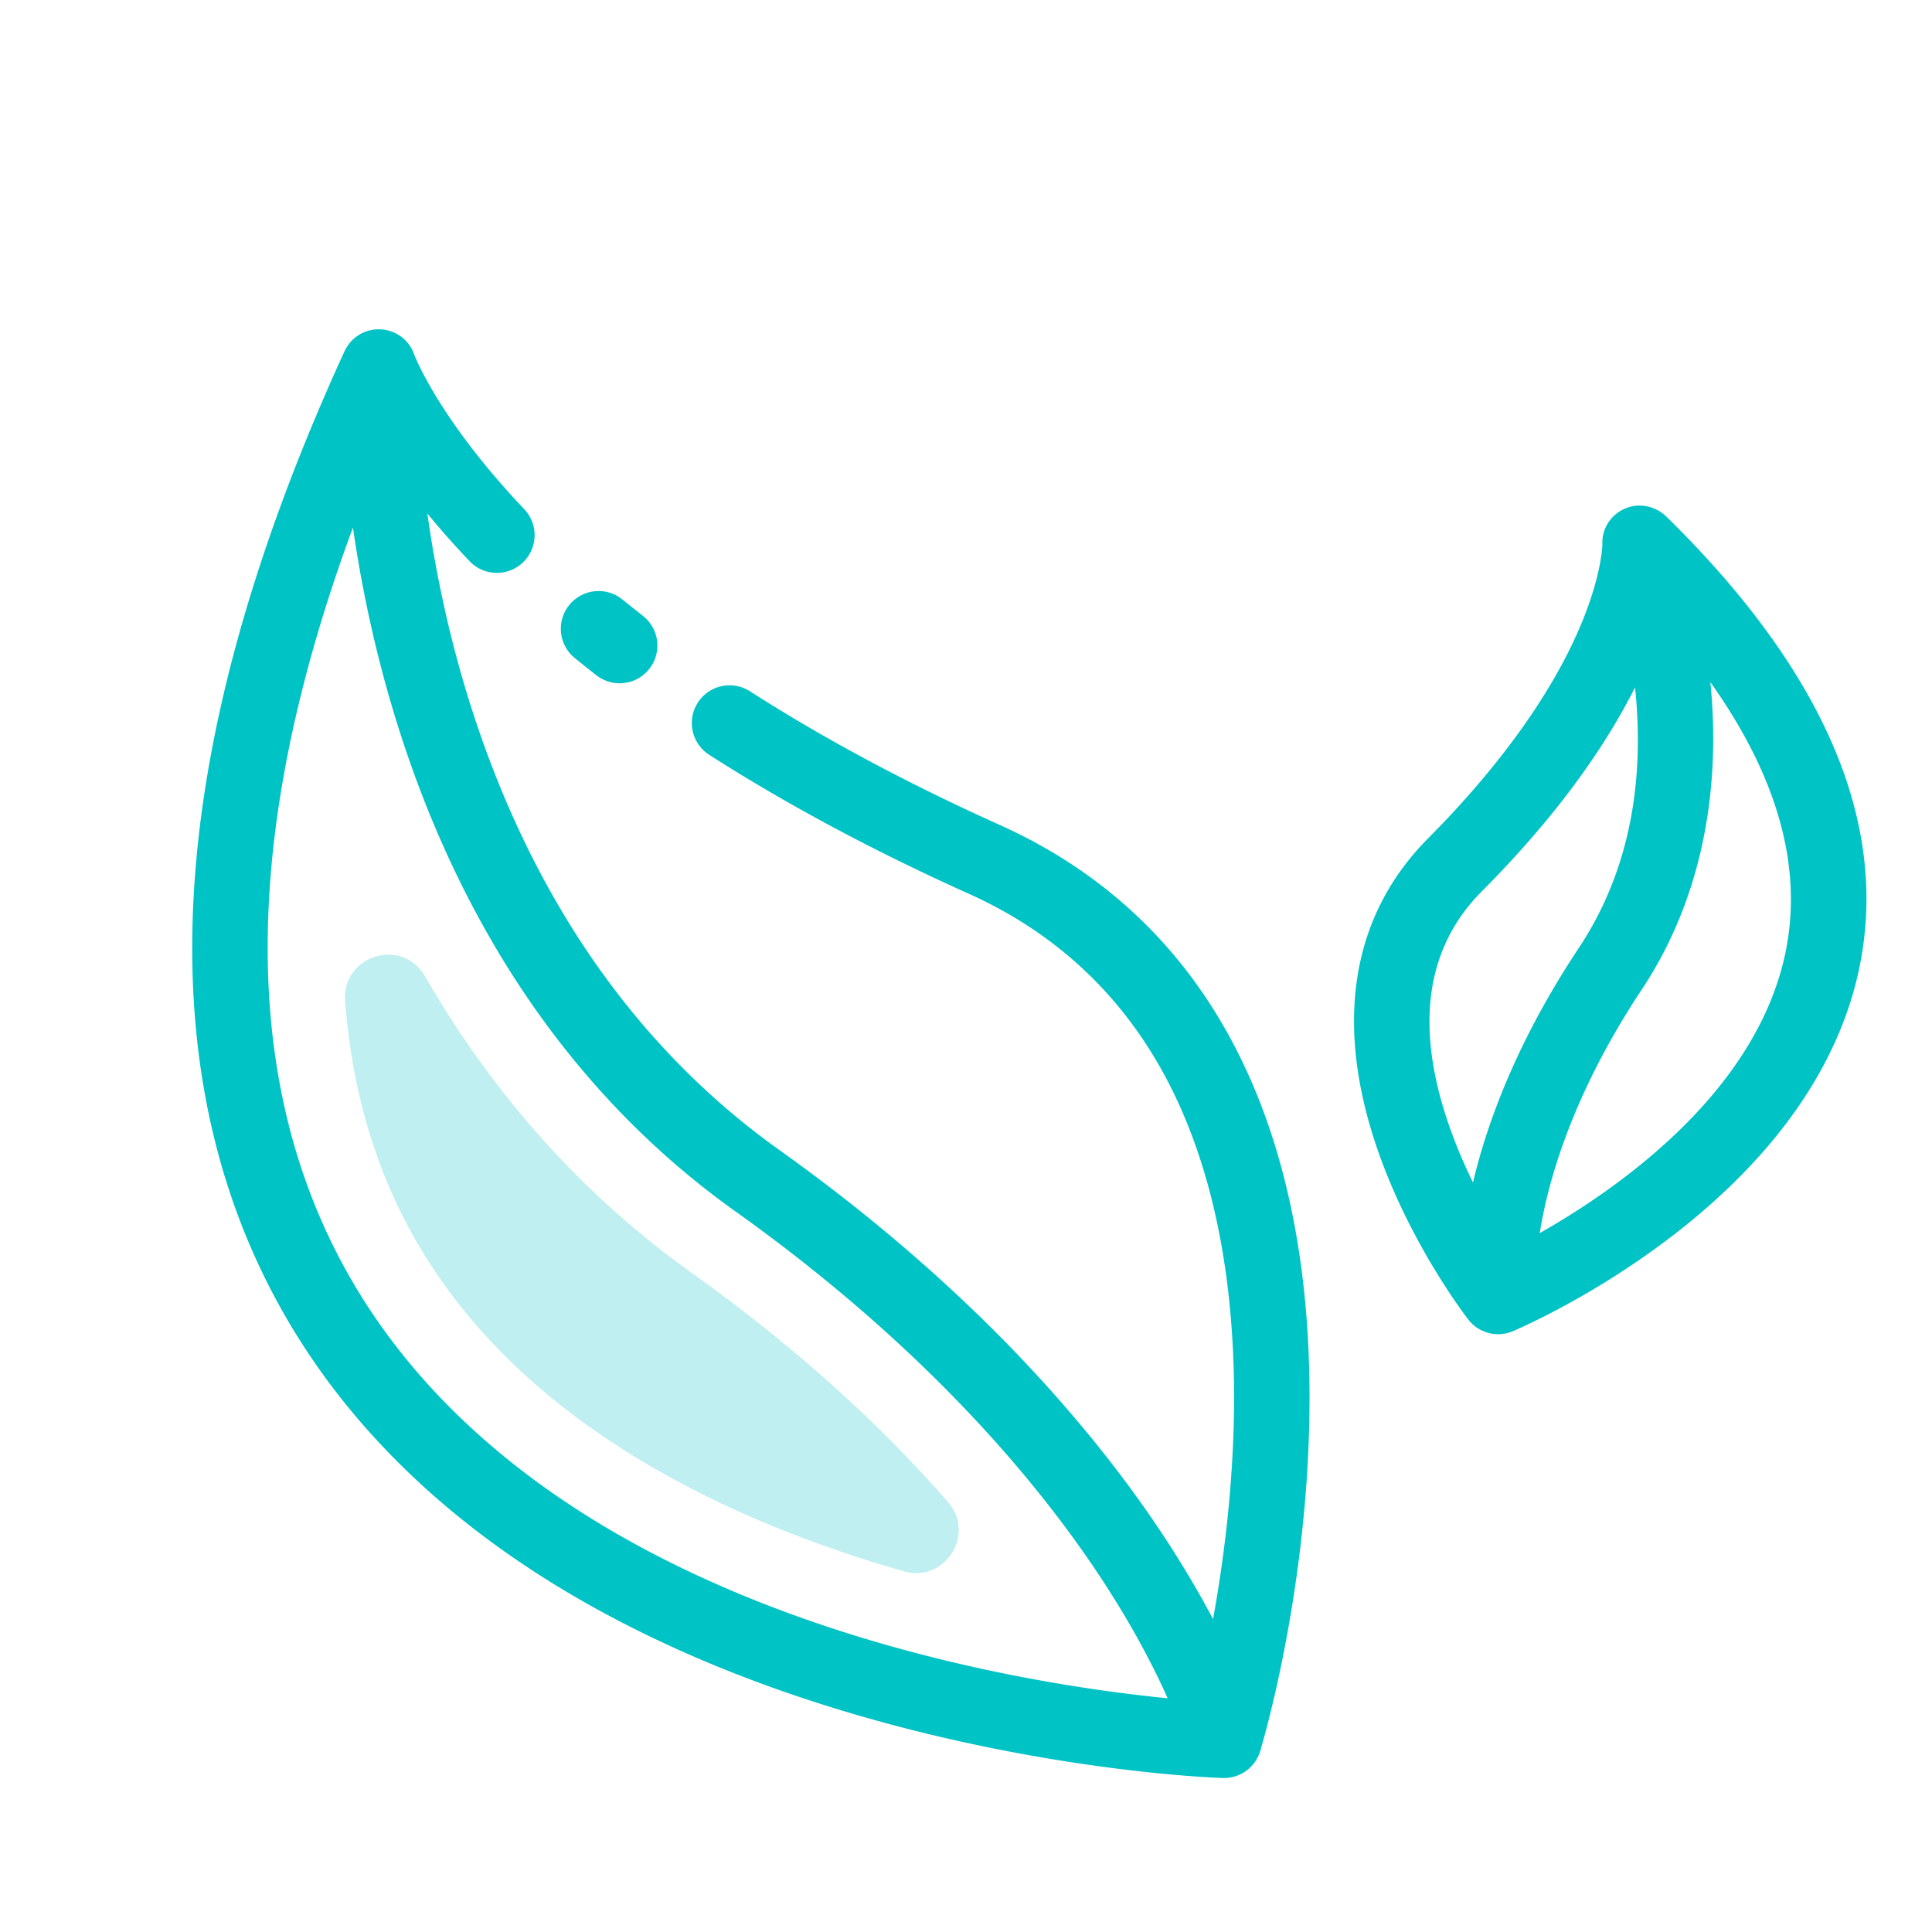
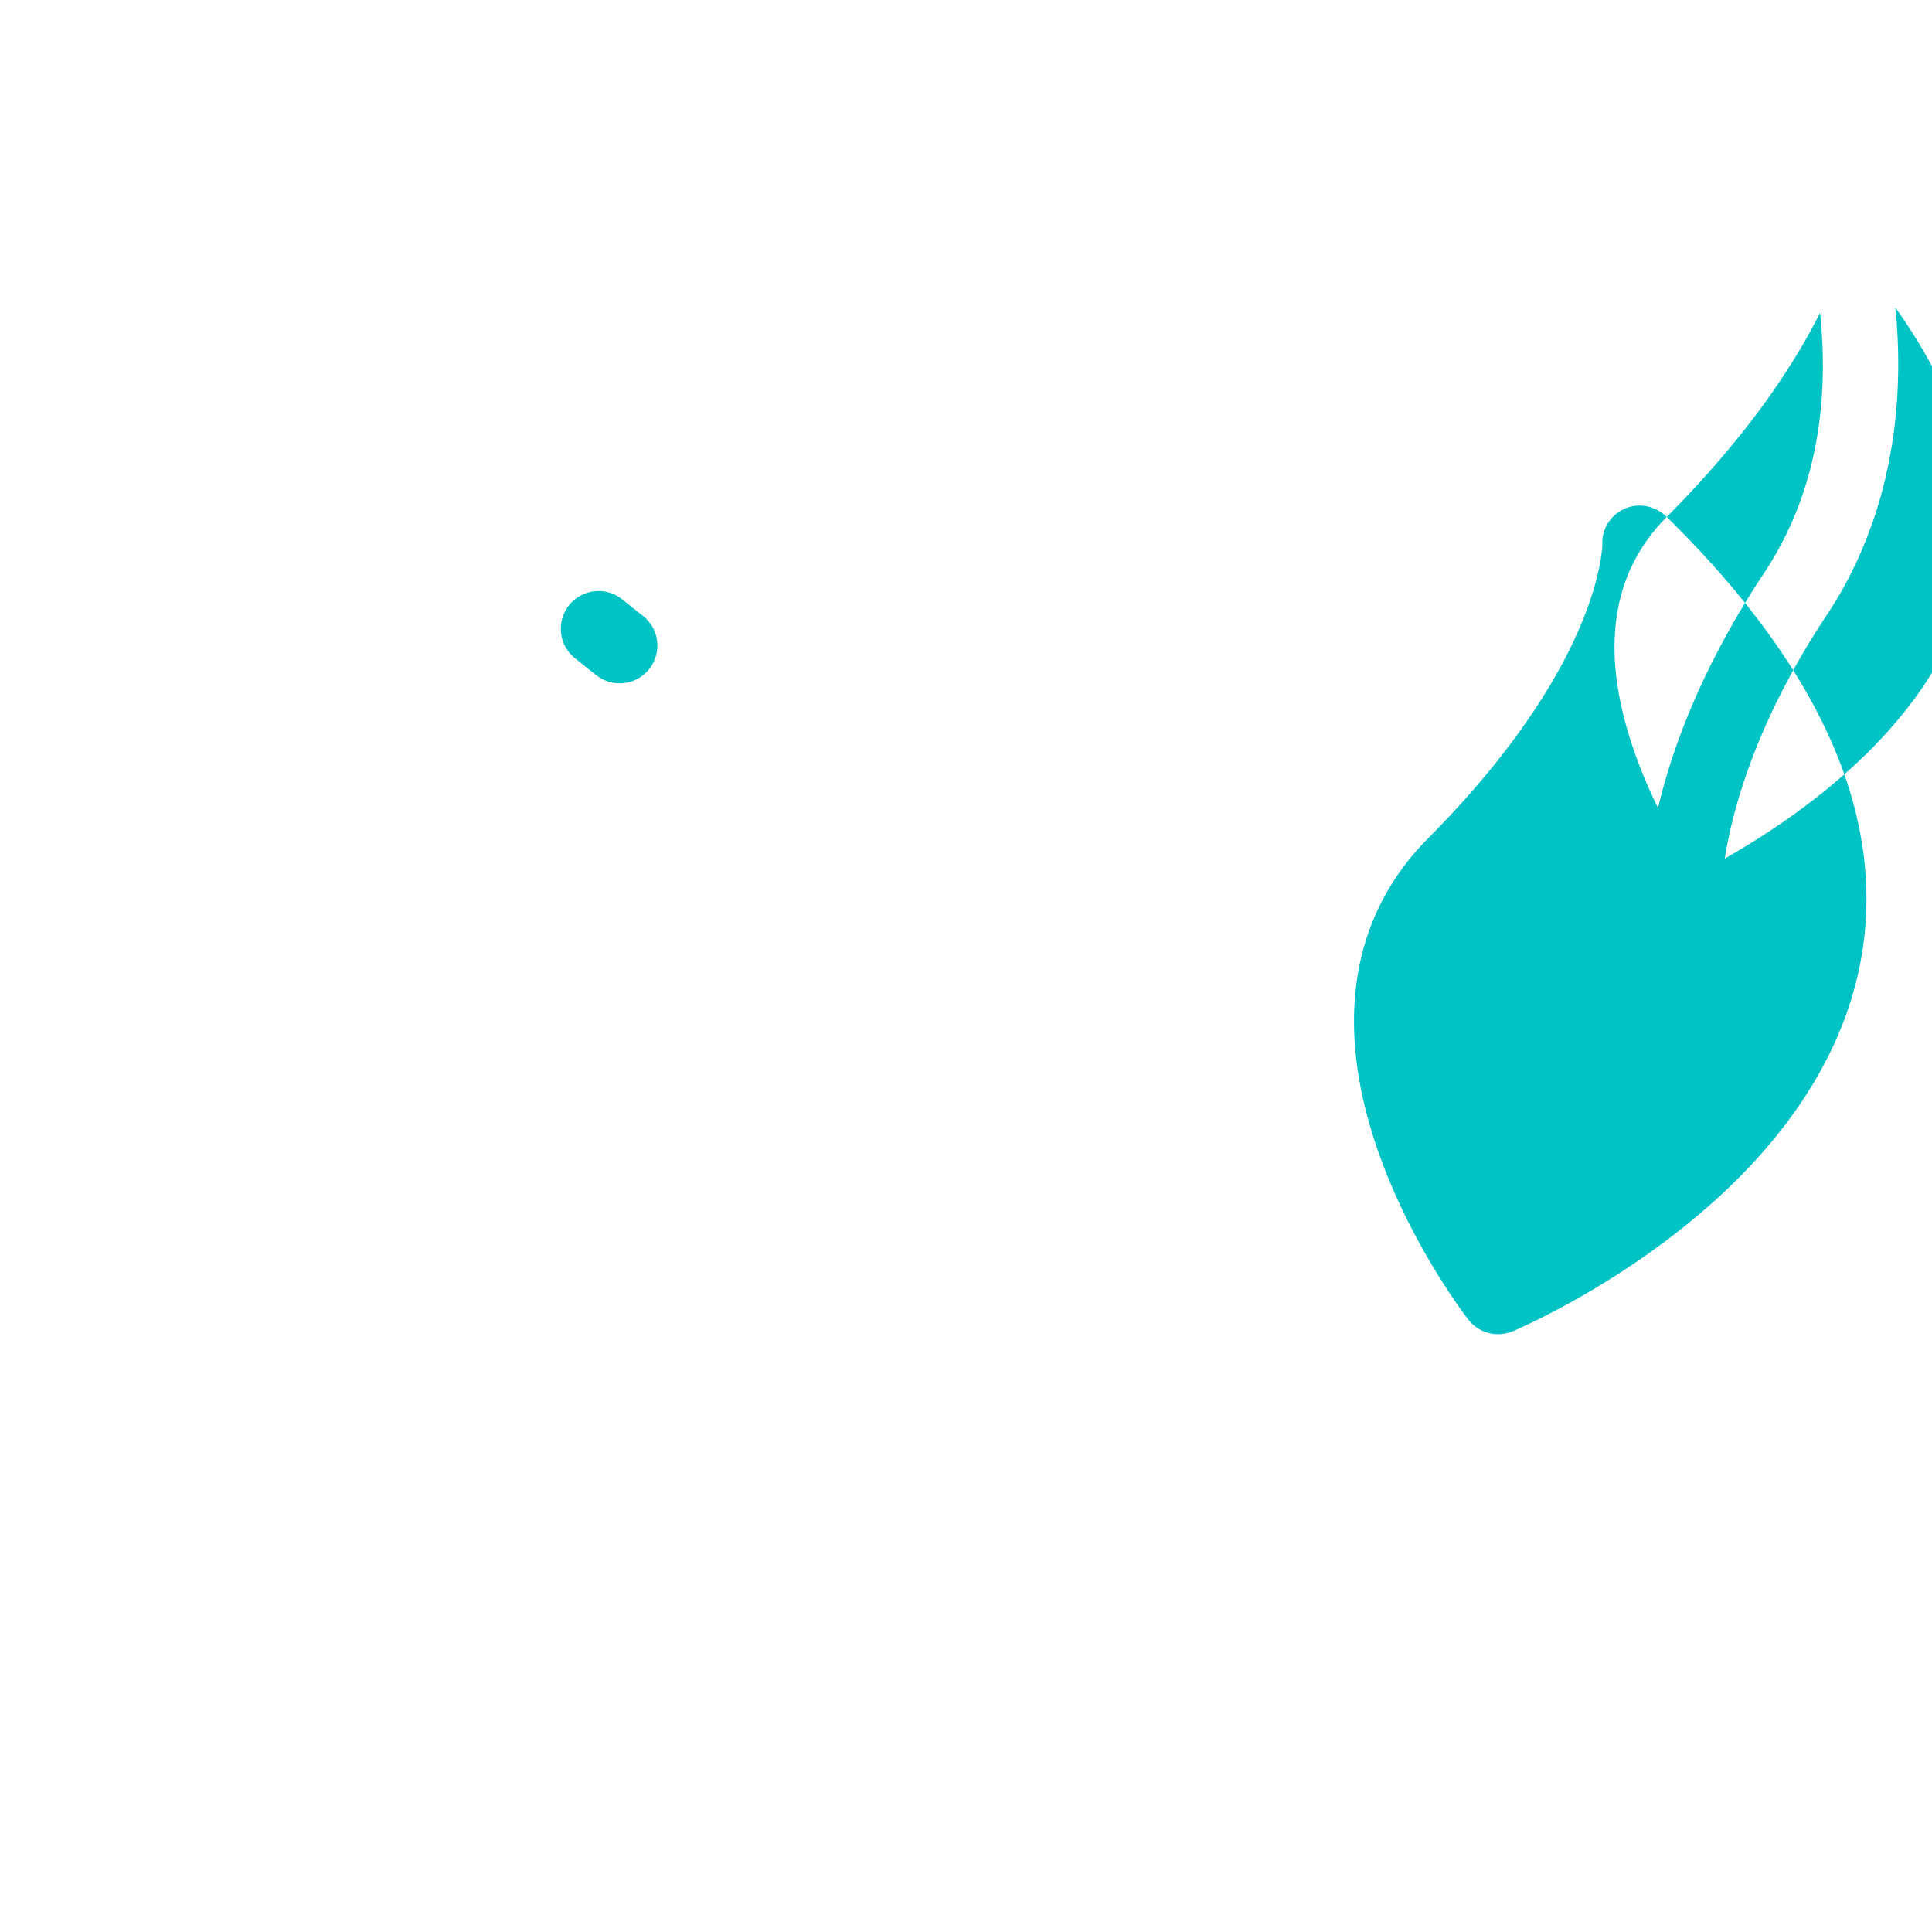
<svg xmlns="http://www.w3.org/2000/svg" t="1584596384974" class="icon" viewBox="0 0 1024 1024" version="1.1" p-id="5343" width="32" height="32">
  <path d="M328.42 362.16c-4.3 0-8.63-1.38-12.28-4.22-3.88-3.02-7.75-6.11-11.52-9.17-8.57-6.97-9.86-19.57-2.89-28.14 6.97-8.57 19.57-9.86 28.14-2.89 3.55 2.88 7.2 5.79 10.86 8.64 8.71 6.79 10.27 19.36 3.48 28.07-3.94 5.07-9.83 7.71-15.79 7.71z" fill="#00C3C6" p-id="5344" />
-   <path d="M665.85 932.75c0.08-0.13 0.15-0.26 0.23-0.39 0.17-0.3 0.33-0.6 0.49-0.9 0.07-0.14 0.14-0.27 0.21-0.41 0.21-0.43 0.4-0.86 0.58-1.3 0.01-0.03 0.02-0.07 0.04-0.1 0.17-0.42 0.31-0.85 0.45-1.28l0.06-0.18c1.16-3.81 28.28-94.41 26.04-199.82-1.34-62.88-12.95-117.94-34.51-163.63-27.54-58.35-71.14-101.26-129.58-127.52-48.47-21.78-93.01-45.61-132.38-70.83-9.3-5.96-21.67-3.25-27.63 6.05-5.96 9.3-3.25 21.67 6.06 27.63 41.02 26.27 87.3 51.04 137.55 73.63 49.37 22.18 86.25 58.42 109.61 107.7 19.17 40.44 29.56 89.87 30.87 146.91 1.13 49.05-4.74 95.42-10.99 129.86l-0.42-0.78c-0.65-1.22-1.3-2.44-1.97-3.69-0.16-0.29-0.33-0.59-0.49-0.89-0.67-1.23-1.35-2.47-2.05-3.73-0.15-0.27-0.31-0.55-0.46-0.82-0.72-1.3-1.45-2.6-2.21-3.92l-0.46-0.8c-0.77-1.35-1.55-2.7-2.35-4.07-0.14-0.23-0.28-0.48-0.42-0.71-3.73-6.37-7.81-13.03-12.28-19.96-9.47-14.69-21.29-31.48-35.82-49.77-2.42-3.05-4.92-6.14-7.5-9.27l-2.6-3.14c-1.75-2.1-3.54-4.22-5.36-6.36a757.168 757.168 0 0 0-23.58-26.35c-33.78-36.03-77.12-75.33-132.16-114.57-30.97-22.08-58.65-48.6-82.71-79.18-10.94-13.9-21.12-28.64-30.53-44.19-4.55-7.53-8.93-15.24-13.12-23.15-11.18-21.07-21.06-43.45-29.57-66.97-1.06-2.94-2.11-5.9-3.13-8.87-4.09-11.9-7.83-24.09-11.22-36.54-0.44-1.62-0.87-3.23-1.3-4.84-0.12-0.44-0.23-0.88-0.35-1.32-0.32-1.22-0.63-2.43-0.94-3.64l-0.33-1.31c-0.8-3.17-1.57-6.32-2.3-9.44-0.1-0.45-0.21-0.89-0.31-1.33-0.27-1.17-0.54-2.33-0.8-3.49-0.1-0.43-0.2-0.86-0.29-1.29-0.35-1.53-0.69-3.06-1.01-4.58-0.01-0.06-0.03-0.12-0.04-0.18-0.32-1.46-0.62-2.91-0.93-4.35-0.09-0.44-0.18-0.88-0.28-1.33-0.23-1.11-0.46-2.22-0.68-3.32-0.09-0.43-0.17-0.86-0.26-1.29-0.29-1.47-0.58-2.93-0.86-4.38l-0.06-0.31c-0.26-1.35-0.51-2.7-0.76-4.03l-0.24-1.32-0.57-3.15c-0.07-0.41-0.15-0.83-0.22-1.24-0.25-1.4-0.49-2.79-0.72-4.17-0.02-0.15-0.05-0.29-0.07-0.44-0.21-1.25-0.42-2.48-0.62-3.71l-0.21-1.28c-0.16-1-0.32-2-0.47-2.99l-0.18-1.17c-0.21-1.33-0.41-2.65-0.6-3.96l-0.06-0.42c-0.17-1.18-0.34-2.35-0.51-3.51-0.02-0.16-0.04-0.32-0.07-0.48 6.54 7.96 13.95 16.4 22.35 25.24 7.61 8.01 20.27 8.33 28.28 0.73 8.01-7.61 8.33-20.27 0.73-28.27-44.59-46.94-57.71-80.38-58.31-81.94-0.11-0.33-0.25-0.65-0.38-0.97-0.03-0.07-0.05-0.14-0.08-0.21-3.5-8.42-12.27-13.37-21.41-11.98-6.9 1.05-12.51 5.62-15.21 11.71-98.2 214.51-106.69 389.86-25.24 521.17 32.03 51.64 78.08 96.14 136.86 132.28 46.42 28.53 100.86 51.93 161.81 69.55 103.23 29.84 188.69 32.79 192.28 32.9h0.62a17.333 17.333 0 0 0 1.85-0.1c0.39-0.04 0.77-0.08 1.15-0.14 0.1-0.02 0.2-0.03 0.3-0.04 0.45-0.08 0.9-0.17 1.34-0.28 0.14-0.03 0.28-0.07 0.43-0.11 0.33-0.09 0.66-0.18 0.98-0.29a17.244 17.244 0 0 0 1.67-0.61c0.1-0.04 0.2-0.09 0.3-0.13 0.34-0.15 0.67-0.3 1-0.47 0.12-0.06 0.25-0.13 0.37-0.19 0.38-0.2 0.75-0.41 1.12-0.64l0.09-0.06c0.4-0.25 0.78-0.51 1.16-0.79 0.1-0.07 0.2-0.15 0.3-0.23 0.3-0.22 0.58-0.46 0.87-0.7a18.031 18.031 0 0 0 1.27-1.17c0.08-0.08 0.15-0.16 0.22-0.24 0.25-0.26 0.49-0.53 0.73-0.8l0.3-0.36c0.06-0.08 0.13-0.15 0.19-0.23 0.16-0.2 0.31-0.41 0.46-0.61 0.07-0.1 0.15-0.2 0.22-0.3 0.25-0.37 0.49-0.75 0.73-1.14zM314.99 805.83c-53.43-32.84-95.09-72.98-123.82-119.28-64.35-103.74-65.67-240.38-4.11-406.94 0.03 0.24 0.07 0.48 0.11 0.72 0.14 0.96 0.28 1.93 0.43 2.91 0.06 0.42 0.12 0.84 0.19 1.26 0.21 1.36 0.42 2.72 0.63 4.1 0 0.01 0 0.03 0.01 0.04 0.22 1.39 0.45 2.79 0.68 4.2 0.07 0.42 0.14 0.85 0.21 1.28 0.17 1.02 0.34 2.05 0.52 3.08l0.24 1.41c0.19 1.11 0.39 2.23 0.59 3.35l0.18 1.03c0.26 1.46 0.53 2.92 0.81 4.4 0.06 0.35 0.13 0.7 0.2 1.05 0.21 1.14 0.43 2.29 0.66 3.44 0.1 0.5 0.19 1 0.29 1.5 0.21 1.07 0.42 2.14 0.64 3.22 0.09 0.47 0.19 0.94 0.28 1.41 0.3 1.5 0.61 3.01 0.93 4.53 0.01 0.04 0.02 0.07 0.02 0.11 0.32 1.53 0.65 3.06 0.99 4.61 0.1 0.48 0.21 0.96 0.32 1.44 0.25 1.11 0.49 2.23 0.75 3.35 0.12 0.52 0.23 1.04 0.35 1.57 0.28 1.22 0.56 2.45 0.85 3.68 0.09 0.38 0.17 0.75 0.26 1.13 0.37 1.59 0.76 3.19 1.15 4.79 0.09 0.38 0.19 0.77 0.28 1.16 0.3 1.24 0.61 2.49 0.93 3.74 0.13 0.54 0.27 1.08 0.41 1.61 0.3 1.17 0.6 2.33 0.9 3.51l0.39 1.52c0.43 1.65 0.87 3.3 1.32 4.96 14.49 53.58 35.13 102.8 61.35 146.29 33 54.73 74.93 100.45 124.64 135.89 3.25 2.32 6.45 4.63 9.62 6.95s6.28 4.63 9.36 6.94a923.346 923.346 0 0 1 26.57 20.73c4.24 3.44 8.39 6.87 12.46 10.29 2.71 2.28 5.38 4.55 8 6.82 1.31 1.13 2.62 2.27 3.91 3.4 58.24 50.9 96.63 98.6 120.84 134.53 0.54 0.8 1.07 1.59 1.59 2.38 1.05 1.57 2.07 3.12 3.06 4.65 1.05 1.61 2.07 3.2 3.07 4.78 0.32 0.51 0.63 1.01 0.95 1.51 0.67 1.06 1.34 2.12 1.99 3.16 0.38 0.61 0.74 1.2 1.11 1.8 0.57 0.93 1.14 1.86 1.7 2.77 0.39 0.65 0.77 1.28 1.16 1.92 0.51 0.85 1.02 1.7 1.52 2.54 0.39 0.66 0.77 1.31 1.15 1.97 0.47 0.8 0.94 1.61 1.4 2.4 0.38 0.66 0.75 1.31 1.12 1.96 0.44 0.77 0.88 1.53 1.3 2.29 0.37 0.66 0.73 1.3 1.09 1.95 0.41 0.73 0.81 1.46 1.21 2.18 0.36 0.65 0.71 1.3 1.06 1.94 0.38 0.69 0.75 1.39 1.12 2.07 0.35 0.64 0.69 1.28 1.02 1.92 0.35 0.66 0.7 1.32 1.04 1.97 0.34 0.64 0.67 1.27 0.99 1.9 0.32 0.62 0.64 1.24 0.96 1.85 0.32 0.63 0.65 1.26 0.96 1.88 0.3 0.59 0.59 1.17 0.88 1.75 0.31 0.62 0.62 1.25 0.92 1.86 0.27 0.55 0.54 1.09 0.8 1.64l0.89 1.84c0.24 0.5 0.48 1 0.71 1.49 0.3 0.62 0.59 1.24 0.88 1.85 0.21 0.45 0.41 0.88 0.62 1.32 0.29 0.63 0.59 1.27 0.87 1.89 0.17 0.36 0.32 0.71 0.48 1.06 0.3 0.67 0.61 1.34 0.9 2 0.01 0.02 0.02 0.04 0.03 0.07-33-3.25-89.38-11-151.94-29.09-57.46-16.62-108.59-38.55-151.95-65.2z" fill="#00C3C6" p-id="5345" />
-   <path d="M502.47 796.12c14.85 17.02-1.68 42.95-23.39 36.73-91.68-26.26-197.12-75.54-254.12-167.72-24.25-39.22-38.26-84.19-42.03-134.69-1.79-24.03 30.27-33.91 42.3-13.04 1.79 3.11 3.61 6.19 5.45 9.24 35.84 59.44 81.48 109.17 135.67 147.81 59.12 42.15 103.32 84.07 136.12 121.67z" fill="rgba(0,195,198,0.25)" p-id="5346" />
-   <path d="M883.4 273.99c-0.05-0.05-0.1-0.09-0.15-0.14-0.41-0.4-0.83-0.77-1.27-1.14-0.09-0.07-0.18-0.14-0.26-0.21-5.81-4.66-13.79-5.94-20.66-2.85-7.47 3.37-12.14 10.69-11.77 18.87-0.04 1.56-0.69 17.11-11.4 42.66-19.05 45.41-54.51 86.57-80.91 113.1-41.38 41.59-50.3 99.69-25.8 168.02 17.37 48.44 45.55 85.16 47.05 87.1 0.05 0.07 0.11 0.13 0.16 0.2 0.29 0.36 0.59 0.71 0.9 1.05 0.09 0.1 0.19 0.2 0.28 0.3 0.36 0.38 0.74 0.75 1.13 1.1a0.5 0.5 0 0 1 0.08 0.07c0.39 0.34 0.79 0.67 1.2 0.98 0.07 0.06 0.15 0.11 0.22 0.17 0.43 0.32 0.87 0.62 1.32 0.89 0.08 0.05 0.16 0.09 0.24 0.14 0.4 0.24 0.8 0.46 1.21 0.67l0.3 0.15c0.44 0.22 0.89 0.41 1.34 0.59 0.16 0.07 0.33 0.13 0.49 0.19 0.39 0.15 0.79 0.28 1.19 0.4 0.19 0.06 0.39 0.11 0.58 0.16 0.37 0.1 0.74 0.19 1.12 0.27 0.18 0.04 0.37 0.08 0.55 0.11 0.47 0.08 0.95 0.15 1.43 0.2 0.15 0.02 0.31 0.03 0.46 0.04 0.5 0.04 1 0.07 1.5 0.07h0.1c0.6 0 1.21-0.03 1.82-0.09 0.08-0.01 0.15-0.01 0.23-0.02 0.03 0 0.06 0 0.08-0.01 0.21-0.02 0.42-0.07 0.63-0.1 0.43-0.06 0.85-0.11 1.27-0.2 0.37-0.08 0.73-0.18 1.09-0.27 0.27-0.07 0.54-0.13 0.81-0.21 0.49-0.15 0.96-0.33 1.43-0.52 0.13-0.05 0.25-0.08 0.38-0.14 0.02-0.01 0.07-0.03 0.1-0.04 0.06-0.03 0.12-0.05 0.18-0.08 3.87-1.65 41.31-17.92 81.73-48.45 24.81-18.74 45.67-39.04 61.99-60.34 20.95-27.33 34.49-56.38 40.24-86.35 14.55-75.7-19.98-155.24-102.61-236.34zM785.33 472.5c36.11-36.3 63.36-72.58 81.28-108.17l0.18 1.71c5.15 52.75-4.93 98.62-29.95 136.34-32.54 49.04-48.45 92.01-56.13 124.36-4.21-8.59-8.32-18-11.88-27.94-19.19-53.51-13.64-96 16.5-126.3z m161.43 30.2c-14.34 75.09-88.35 126.89-130.67 150.87 0.56-3.48 1.24-7.21 2.07-11.2 5.54-26.38 19.06-68.24 52-117.87 29.92-45.1 42.49-101.43 36.37-162.95 35.18 49.48 48.71 96.76 40.23 141.15z" fill="#00C3C6" p-id="5347" />
+   <path d="M883.4 273.99c-0.05-0.05-0.1-0.09-0.15-0.14-0.41-0.4-0.83-0.77-1.27-1.14-0.09-0.07-0.18-0.14-0.26-0.21-5.81-4.66-13.79-5.94-20.66-2.85-7.47 3.37-12.14 10.69-11.77 18.87-0.04 1.56-0.69 17.11-11.4 42.66-19.05 45.41-54.51 86.57-80.91 113.1-41.38 41.59-50.3 99.69-25.8 168.02 17.37 48.44 45.55 85.16 47.05 87.1 0.05 0.07 0.11 0.13 0.16 0.2 0.29 0.36 0.59 0.71 0.9 1.05 0.09 0.1 0.19 0.2 0.28 0.3 0.36 0.38 0.74 0.75 1.13 1.1a0.5 0.5 0 0 1 0.08 0.07c0.39 0.34 0.79 0.67 1.2 0.98 0.07 0.06 0.15 0.11 0.22 0.17 0.43 0.32 0.87 0.62 1.32 0.89 0.08 0.05 0.16 0.09 0.24 0.14 0.4 0.24 0.8 0.46 1.21 0.67l0.3 0.15c0.44 0.22 0.89 0.41 1.34 0.59 0.16 0.07 0.33 0.13 0.49 0.19 0.39 0.15 0.79 0.28 1.19 0.4 0.19 0.06 0.39 0.11 0.58 0.16 0.37 0.1 0.74 0.19 1.12 0.27 0.18 0.04 0.37 0.08 0.55 0.11 0.47 0.08 0.95 0.15 1.43 0.2 0.15 0.02 0.31 0.03 0.46 0.04 0.5 0.04 1 0.07 1.5 0.07h0.1c0.6 0 1.21-0.03 1.82-0.09 0.08-0.01 0.15-0.01 0.23-0.02 0.03 0 0.06 0 0.08-0.01 0.21-0.02 0.42-0.07 0.63-0.1 0.43-0.06 0.85-0.11 1.27-0.2 0.37-0.08 0.73-0.18 1.09-0.27 0.27-0.07 0.54-0.13 0.81-0.21 0.49-0.15 0.96-0.33 1.43-0.52 0.13-0.05 0.25-0.08 0.38-0.14 0.02-0.01 0.07-0.03 0.1-0.04 0.06-0.03 0.12-0.05 0.18-0.08 3.87-1.65 41.31-17.92 81.73-48.45 24.81-18.74 45.67-39.04 61.99-60.34 20.95-27.33 34.49-56.38 40.24-86.35 14.55-75.7-19.98-155.24-102.61-236.34zc36.11-36.3 63.36-72.58 81.28-108.17l0.18 1.71c5.15 52.75-4.93 98.62-29.95 136.34-32.54 49.04-48.45 92.01-56.13 124.36-4.21-8.59-8.32-18-11.88-27.94-19.19-53.51-13.64-96 16.5-126.3z m161.43 30.2c-14.34 75.09-88.35 126.89-130.67 150.87 0.56-3.48 1.24-7.21 2.07-11.2 5.54-26.38 19.06-68.24 52-117.87 29.92-45.1 42.49-101.43 36.37-162.95 35.18 49.48 48.71 96.76 40.23 141.15z" fill="#00C3C6" p-id="5347" />
</svg>